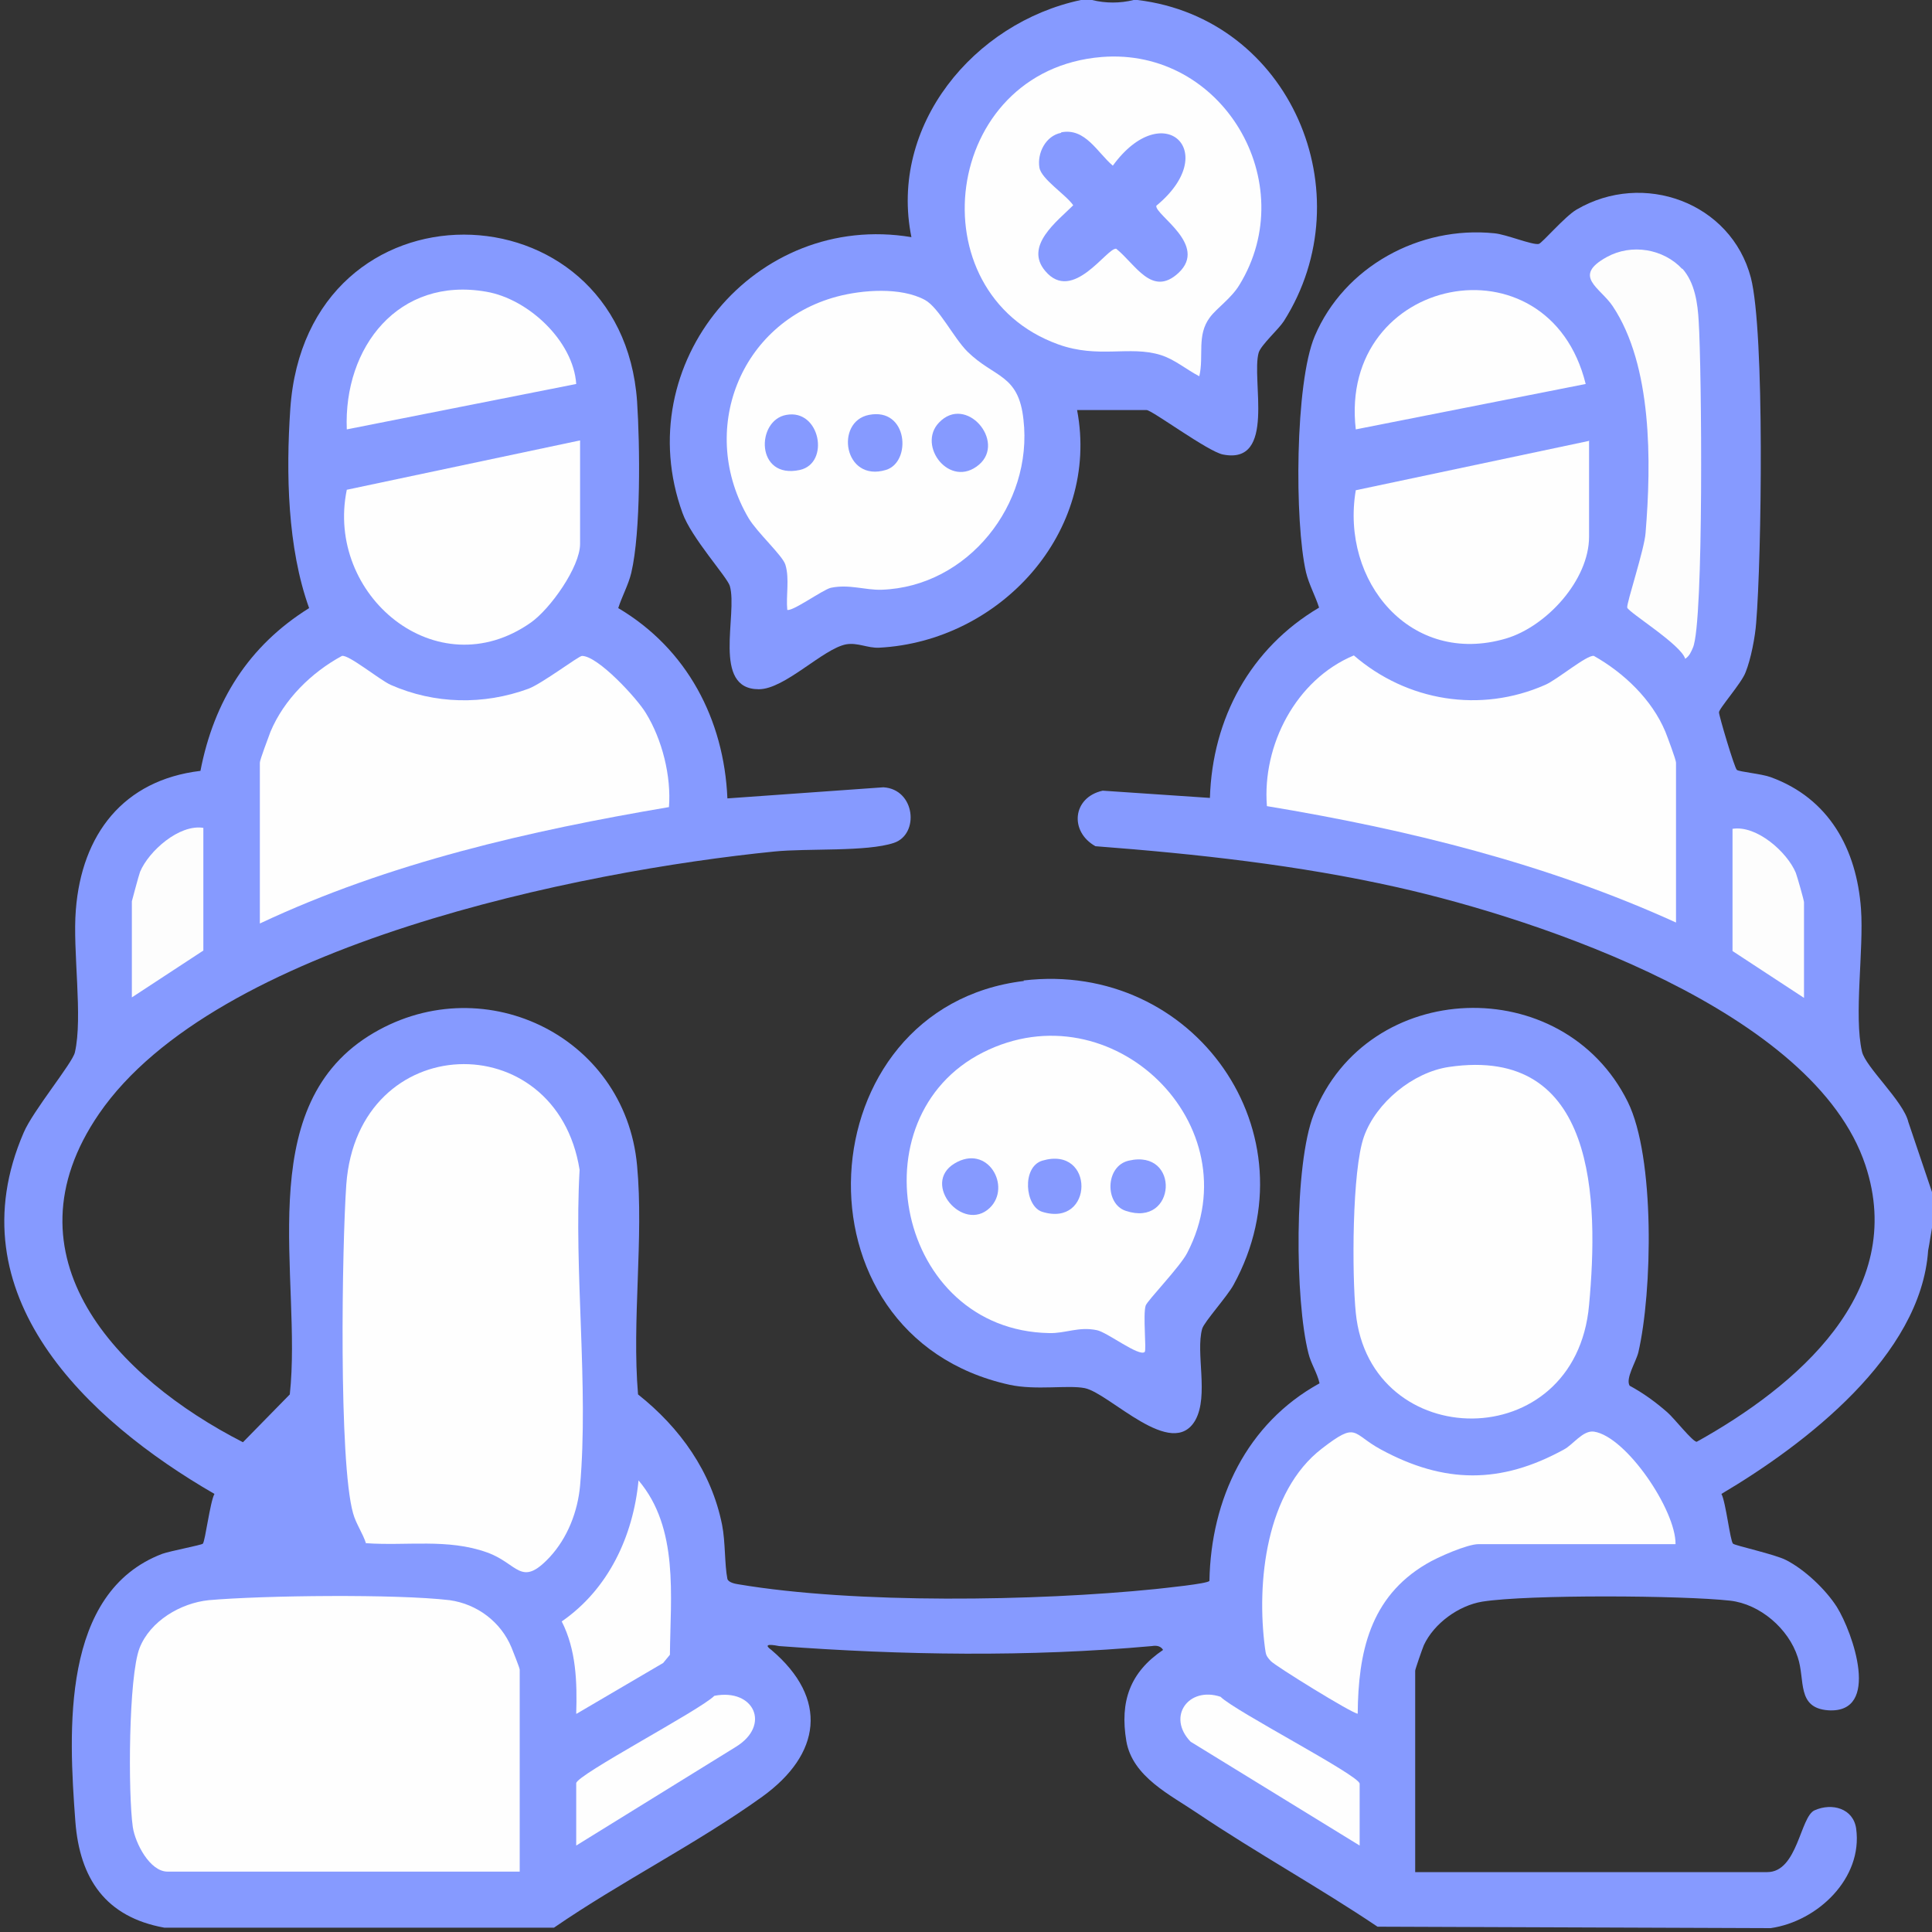
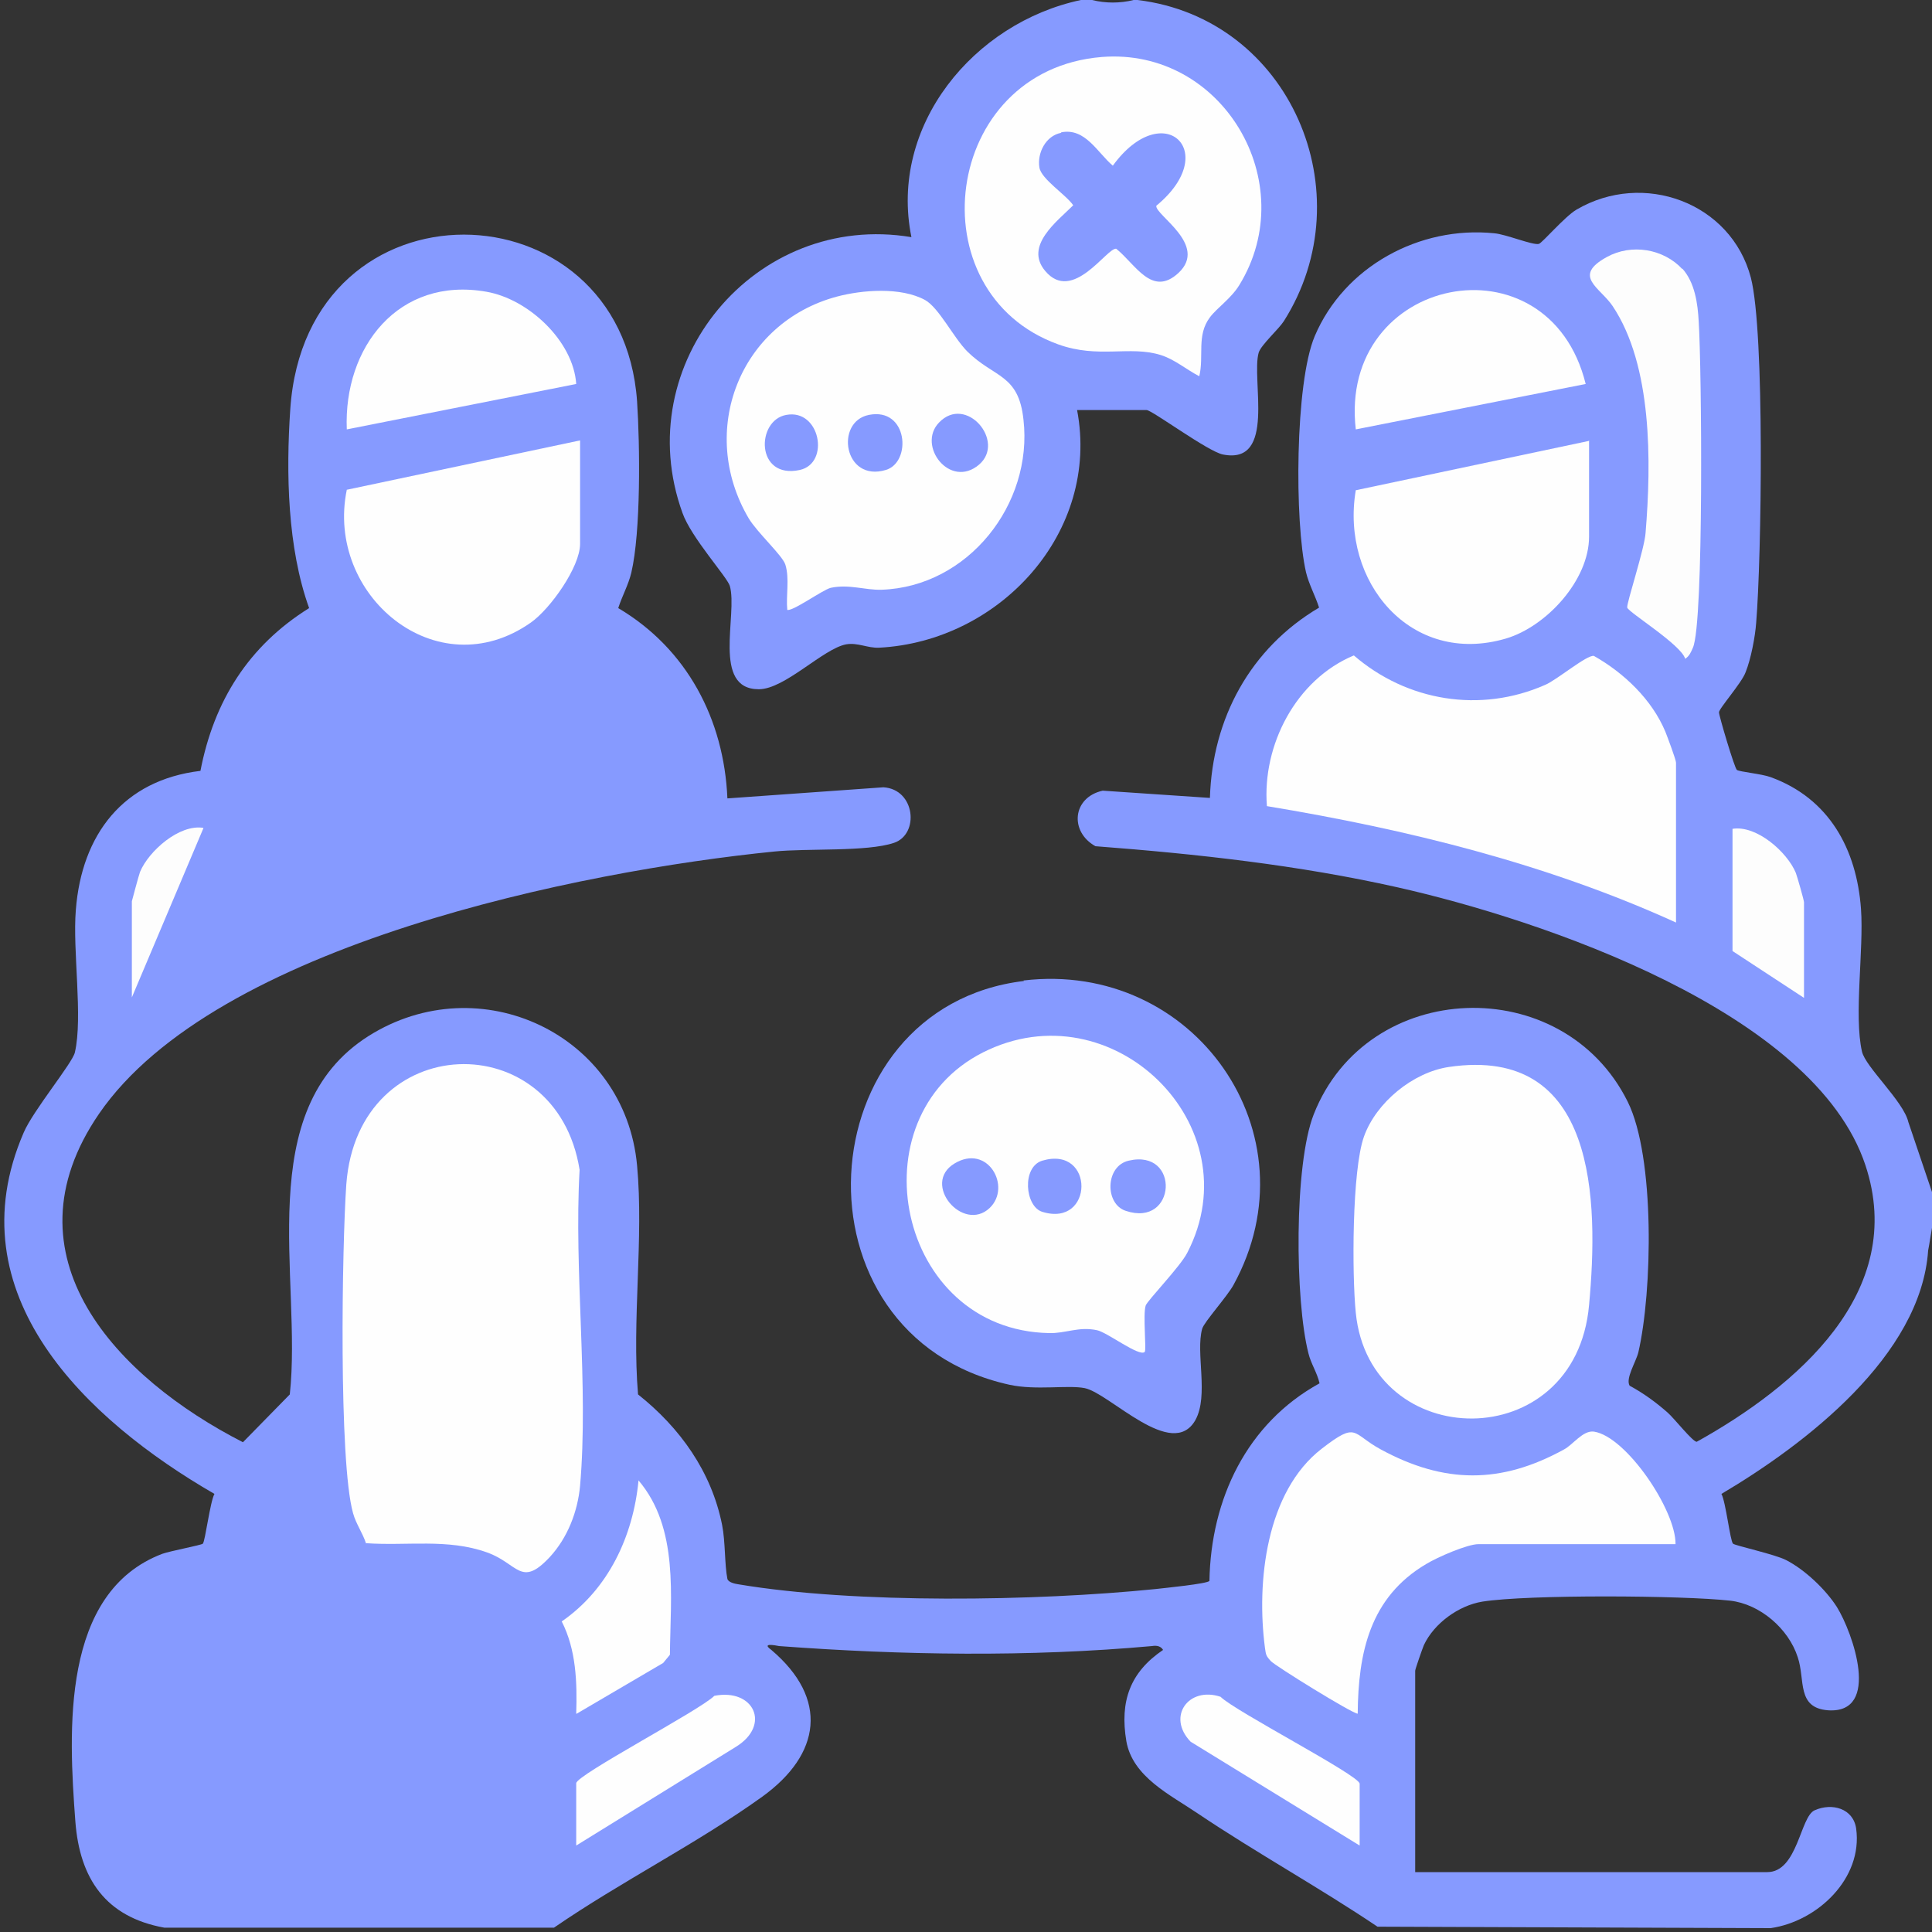
<svg xmlns="http://www.w3.org/2000/svg" width="40" height="40" viewBox="0 0 40 40" fill="none">
  <rect x="0" y="0" width="40" height="40" fill="#333333" stroke="none" />
  <path d="M40 24.72V25.42C39.97 25.58 39.95 25.74 39.92 25.89C39.77 28.07 37.38 29.9 35.64 30.93C35.73 31.09 35.82 31.9 35.88 31.96C35.92 32 36.75 32.18 36.98 32.3C37.37 32.5 37.8 32.91 38.03 33.27C38.36 33.8 38.95 35.48 37.85 35.41C37.19 35.36 37.38 34.78 37.22 34.31C37.03 33.72 36.44 33.21 35.82 33.14C34.83 33.03 31.64 33.01 30.69 33.16C30.2 33.24 29.69 33.61 29.48 34.06C29.45 34.13 29.3 34.56 29.3 34.59V38.76H36.59C37.22 38.76 37.27 37.61 37.57 37.48C37.93 37.32 38.37 37.44 38.43 37.86C38.57 38.89 37.63 39.78 36.66 39.92L28.52 39.89C27.3 39.07 26.01 38.36 24.79 37.54C24.23 37.16 23.45 36.79 23.32 36.05C23.18 35.22 23.4 34.62 24.08 34.16C24.04 34.09 23.96 34.06 23.85 34.08C21.3 34.31 18.68 34.27 16.13 34.08C15.88 34.03 15.83 34.06 15.97 34.16C17.16 35.17 17 36.32 15.78 37.2C14.43 38.17 12.85 38.96 11.47 39.91H3.4C2.19 39.69 1.65 38.9 1.56 37.71C1.42 35.84 1.26 32.97 3.36 32.17C3.53 32.11 4.17 31.99 4.2 31.96C4.25 31.9 4.35 31.09 4.44 30.93C1.79 29.4 -0.96 26.8 0.49 23.45C0.68 23 1.5 22.01 1.55 21.79C1.72 21.06 1.5 19.68 1.57 18.84C1.69 17.28 2.55 16.15 4.15 15.96C4.43 14.51 5.15 13.37 6.4 12.59C5.95 11.34 5.92 9.79 6.01 8.47C6.34 3.6 12.87 3.76 13.19 8.31C13.25 9.22 13.27 11.01 13.07 11.86C13.01 12.11 12.88 12.34 12.8 12.59C14.22 13.43 14.99 14.89 15.06 16.53L18.29 16.3C18.95 16.34 19.04 17.27 18.51 17.45C17.95 17.64 16.71 17.56 16.03 17.63C12.03 18.03 4.46 19.55 2.05 23.06C0.02 26.02 2.43 28.53 5.03 29.86L6 28.87C6.26 26.47 5.2 22.99 7.63 21.45C9.93 20 12.94 21.41 13.19 24.13C13.33 25.64 13.08 27.34 13.21 28.87C14.08 29.56 14.73 30.47 14.95 31.57C15.02 31.92 15 32.39 15.06 32.69C15.08 32.76 15.21 32.79 15.28 32.8C17.71 33.21 21.45 33.15 23.92 32.9C24.09 32.88 25.01 32.79 25.04 32.73C25.07 31.04 25.81 29.47 27.32 28.64C27.27 28.42 27.14 28.23 27.09 28.02C26.81 26.93 26.79 24.11 27.2 23.07C28.31 20.25 32.36 20.11 33.7 22.81C34.27 23.96 34.21 26.75 33.92 28C33.87 28.2 33.65 28.54 33.74 28.69C34.02 28.84 34.28 29.03 34.52 29.24C34.66 29.36 35.05 29.86 35.13 29.85C37.18 28.71 39.5 26.76 38.62 24.12C37.56 20.94 31.91 19.04 28.93 18.37C26.88 17.91 24.78 17.68 22.68 17.52C22.14 17.22 22.2 16.51 22.83 16.37L25.05 16.52C25.1 14.87 25.89 13.42 27.31 12.58C27.23 12.33 27.1 12.1 27.04 11.85C26.8 10.81 26.81 7.93 27.22 6.96C27.83 5.52 29.39 4.67 30.94 4.83C31.18 4.85 31.73 5.08 31.86 5.05C31.93 5.03 32.4 4.48 32.64 4.34C34.02 3.53 35.84 4.19 36.25 5.75C36.54 6.88 36.47 11.55 36.36 12.89C36.34 13.18 36.25 13.65 36.14 13.92C36.06 14.14 35.58 14.68 35.59 14.75C35.59 14.82 35.91 15.9 35.96 15.94C36.01 15.98 36.47 16.02 36.66 16.09C37.87 16.53 38.44 17.58 38.53 18.82C38.59 19.66 38.38 21.03 38.55 21.77C38.62 22.09 39.41 22.8 39.51 23.23L40.01 24.71L40 24.72Z" fill="#869AFF" />
  <path d="M22.61 0C22.89 0.07 23.19 0.07 23.47 0C23.5 0 23.52 0 23.55 0C26.71 0.38 28.26 4 26.58 6.65C26.47 6.82 26.11 7.14 26.06 7.3C25.9 7.85 26.43 9.63 25.32 9.41C25.01 9.35 23.85 8.49 23.74 8.49H22.3C22.78 11.02 20.7 13.28 18.2 13.41C17.96 13.42 17.76 13.3 17.52 13.34C17.04 13.43 16.25 14.27 15.71 14.27C14.73 14.27 15.28 12.72 15.11 12.13C15.05 11.94 14.31 11.13 14.13 10.62C13.01 7.53 15.64 4.37 18.87 4.91C18.4 2.6 20.16 0.47 22.38 0H22.61Z" fill="#869AFF" />
  <path d="M21.19 20.3C24.73 19.88 27.25 23.48 25.54 26.6C25.41 26.84 24.93 27.37 24.89 27.51C24.75 28.01 25.03 28.89 24.75 29.4C24.27 30.25 22.98 28.85 22.46 28.74C22.11 28.67 21.45 28.79 20.9 28.67C16.27 27.65 16.69 20.85 21.2 20.31L21.19 20.3Z" fill="#869AFF" />
  <path d="M7.58 31.96C7.51 31.74 7.37 31.55 7.31 31.33C7.01 30.27 7.08 25.8 7.17 24.52C7.41 21.31 11.52 21.2 12 24.22C11.88 26.33 12.19 28.68 12.01 30.76C11.96 31.3 11.75 31.84 11.38 32.24C10.78 32.88 10.73 32.37 10.08 32.14C9.27 31.85 8.42 32.01 7.58 31.95V31.96Z" fill="#FEFEFE" />
-   <path d="M10.76 38.75H3.47C3.1 38.75 2.8 38.16 2.75 37.83C2.65 37.14 2.66 34.71 2.89 34.12C3.11 33.56 3.74 33.19 4.32 33.13C5.45 33.03 8.22 33 9.31 33.13C9.88 33.21 10.37 33.58 10.59 34.11C10.62 34.19 10.76 34.53 10.76 34.57V38.74V38.75Z" fill="#FEFEFE" />
  <path d="M30 22.09C33.06 21.64 33.1 24.85 32.9 27.02C32.62 30.16 28.36 30.09 28.07 27.18C27.99 26.39 27.99 24.23 28.24 23.53C28.49 22.83 29.25 22.2 30 22.09Z" fill="#FEFEFE" />
  <path d="M34.7 19.1C32.02 17.88 29.13 17.17 26.23 16.69C26.13 15.43 26.83 14.07 28.03 13.57C29.13 14.52 30.65 14.77 31.99 14.18C32.23 14.08 32.86 13.55 33 13.58C33.62 13.93 34.2 14.48 34.48 15.15C34.52 15.25 34.7 15.73 34.7 15.79V19.1Z" fill="#FEFEFE" />
-   <path d="M5.38 19.1V15.79C5.38 15.73 5.56 15.26 5.6 15.15C5.88 14.48 6.45 13.92 7.08 13.58C7.22 13.55 7.85 14.07 8.09 14.18C9 14.58 10.01 14.6 10.94 14.26C11.23 14.15 11.98 13.58 12.05 13.58C12.38 13.58 13.19 14.46 13.37 14.76C13.71 15.31 13.9 16.07 13.85 16.71C10.96 17.2 8.06 17.86 5.38 19.12V19.1Z" fill="#FEFEFE" />
  <path d="M34.7 31.97H30.61C30.38 31.97 29.76 32.24 29.53 32.38C28.36 33.07 28.12 34.22 28.11 35.48C28 35.48 26.4 34.49 26.31 34.39C26.21 34.28 26.21 34.26 26.19 34.12C26.01 32.76 26.21 30.88 27.37 29.99C28.11 29.42 27.98 29.68 28.59 30.01C29.9 30.72 31.07 30.73 32.38 30.01C32.57 29.91 32.77 29.61 33 29.64C33.67 29.74 34.7 31.27 34.69 31.97H34.7Z" fill="#FEFEFE" />
  <path d="M12.01 9.12V11.26C12.01 11.74 11.39 12.61 10.99 12.89C9.04 14.26 6.73 12.32 7.18 10.14L12 9.12H12.01Z" fill="#FEFEFE" />
  <path d="M32.9 9.12V11.11C32.9 12.01 32.02 12.97 31.18 13.22C29.21 13.8 27.75 12.04 28.07 10.15L32.89 9.13L32.9 9.12Z" fill="#FEFEFE" />
  <path d="M34.83 5.56C35.09 5.85 35.15 6.28 35.17 6.66C35.23 7.56 35.28 12.89 35.05 13.41C35.01 13.5 34.98 13.58 34.89 13.64C34.81 13.35 33.72 12.68 33.69 12.58C33.67 12.5 34.05 11.36 34.07 11.03C34.19 9.57 34.21 7.57 33.39 6.34C33.13 5.95 32.54 5.72 33.27 5.32C33.78 5.04 34.44 5.15 34.83 5.57V5.56Z" fill="#FDFDFD" />
  <path d="M32.83 7.95L28.07 8.89C27.7 5.7 32.06 4.83 32.83 7.95Z" fill="#FEFEFE" />
  <path d="M11.93 7.95L7.18 8.89C7.11 7.19 8.25 5.72 10.07 6.04C10.94 6.19 11.87 7.06 11.93 7.95Z" fill="#FEFEFE" />
  <path d="M11.93 35.48C11.95 34.83 11.93 34.16 11.63 33.57C12.6 32.9 13.11 31.8 13.22 30.65C14.06 31.64 13.88 33.05 13.87 34.26L13.73 34.43L11.94 35.48H11.93Z" fill="#FEFEFE" />
  <path d="M28.15 38.21L24.65 36.06C24.15 35.54 24.61 34.91 25.27 35.13C25.57 35.43 28.15 36.76 28.15 36.93V38.22V38.21Z" fill="#FEFEFE" />
  <path d="M11.93 38.21V36.92C11.93 36.75 14.49 35.41 14.79 35.11C15.61 34.95 15.97 35.72 15.23 36.17L11.93 38.21Z" fill="#FEFEFE" />
-   <path d="M4.21 17.15V19.68L2.73 20.65V18.66C2.73 18.66 2.87 18.13 2.9 18.05C3.08 17.62 3.71 17.06 4.21 17.14V17.15Z" fill="#FDFDFD" />
+   <path d="M4.21 17.15L2.73 20.65V18.66C2.73 18.66 2.87 18.13 2.9 18.05C3.08 17.62 3.71 17.06 4.21 17.14V17.15Z" fill="#FDFDFD" />
  <path d="M37.35 20.66L35.87 19.69V17.16C36.37 17.08 37 17.64 37.18 18.07C37.21 18.15 37.35 18.64 37.35 18.68V20.67V20.66Z" fill="#FDFDFD" />
  <path d="M16.3 12.63C16.27 12.33 16.35 11.98 16.26 11.69C16.2 11.5 15.68 11.03 15.5 10.73C14.44 8.93 15.31 6.68 17.33 6.14C17.86 6 18.65 5.94 19.15 6.21C19.44 6.37 19.74 6.99 20.03 7.28C20.59 7.83 21.09 7.74 21.19 8.69C21.39 10.44 20.04 12.15 18.25 12.21C17.91 12.22 17.58 12.09 17.2 12.17C17.03 12.21 16.36 12.7 16.29 12.62L16.3 12.63Z" fill="#FEFEFE" />
  <path d="M25.05 6.57C24.77 6.94 24.93 7.37 24.83 7.79C24.56 7.65 24.32 7.44 24.03 7.35C23.39 7.15 22.74 7.43 21.91 7.13C18.94 6.06 19.5 1.45 22.81 1.18C25.31 0.98 26.96 3.78 25.66 5.9C25.49 6.18 25.19 6.38 25.05 6.57Z" fill="#FEFEFE" />
  <path d="M23.7 27.99C23.59 28.1 22.92 27.58 22.71 27.54C22.33 27.46 22.06 27.61 21.72 27.6C18.57 27.54 17.68 23.14 20.35 21.79C23.02 20.44 25.95 23.3 24.58 25.94C24.43 26.23 23.76 26.92 23.72 27.03C23.66 27.22 23.74 27.95 23.7 27.99Z" fill="#FEFEFE" />
  <path d="M17.99 8.59C18.8 8.43 18.88 9.57 18.34 9.73C17.47 9.99 17.28 8.73 17.99 8.59Z" fill="#869AFF" />
  <path d="M19.44 8.75C20 8.16 20.83 9.14 20.27 9.62C19.67 10.13 18.98 9.23 19.44 8.75Z" fill="#869AFF" />
  <path d="M16.28 8.59C16.98 8.46 17.19 9.59 16.56 9.73C15.64 9.93 15.65 8.7 16.28 8.59Z" fill="#869AFF" />
  <path d="M21.97 2.74C22.47 2.64 22.72 3.16 23.04 3.43C24.08 2 25.3 3.14 23.94 4.26C23.91 4.45 25.02 5.07 24.4 5.65C23.85 6.16 23.51 5.47 23.11 5.15C22.92 5.12 22.21 6.29 21.64 5.61C21.2 5.09 21.89 4.58 22.22 4.25C22.07 4.03 21.56 3.71 21.52 3.47C21.47 3.17 21.65 2.81 21.97 2.75V2.74Z" fill="#869AFF" />
  <path d="M23.37 24.03C24.44 23.78 24.36 25.42 23.31 25.07C22.87 24.93 22.88 24.14 23.37 24.03Z" fill="#869AFF" />
  <path d="M21.58 24.03C22.67 23.71 22.65 25.42 21.58 25.09C21.22 24.98 21.15 24.16 21.58 24.03Z" fill="#869AFF" />
  <path d="M20.49 25.01C19.94 25.53 19.07 24.51 19.76 24.09C20.45 23.67 20.95 24.57 20.49 25.01Z" fill="#869AFF" />
</svg>